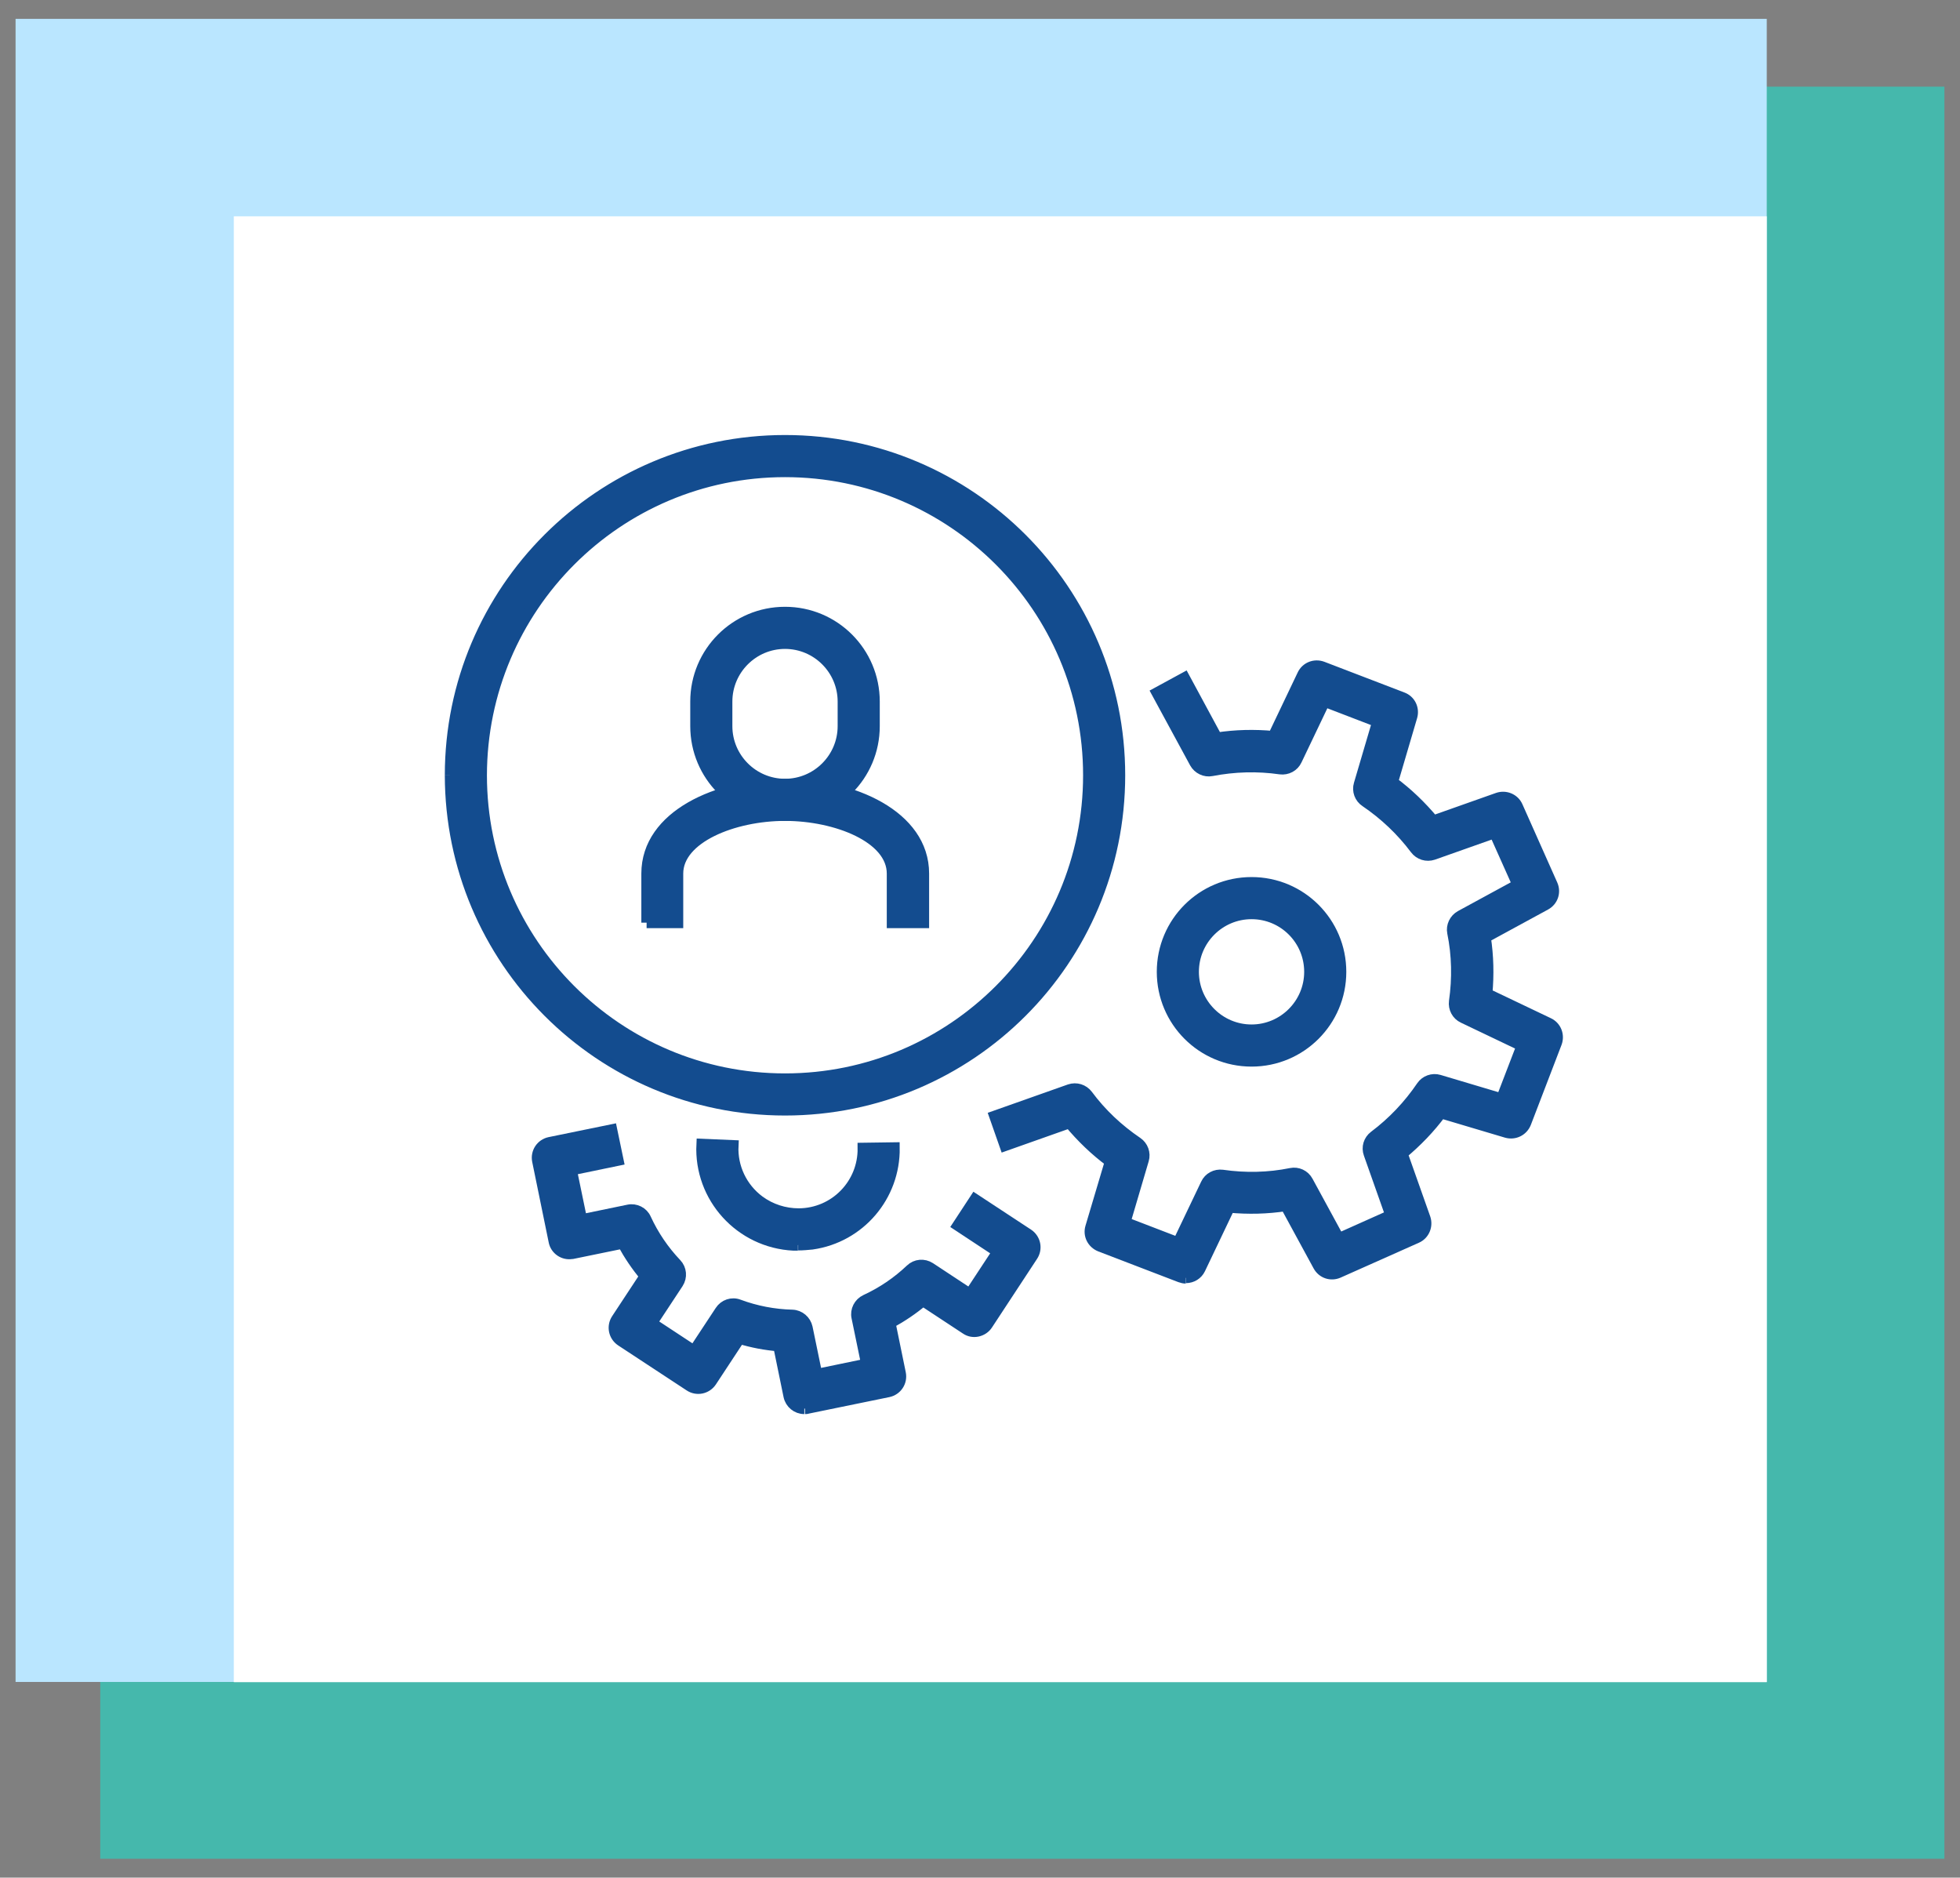
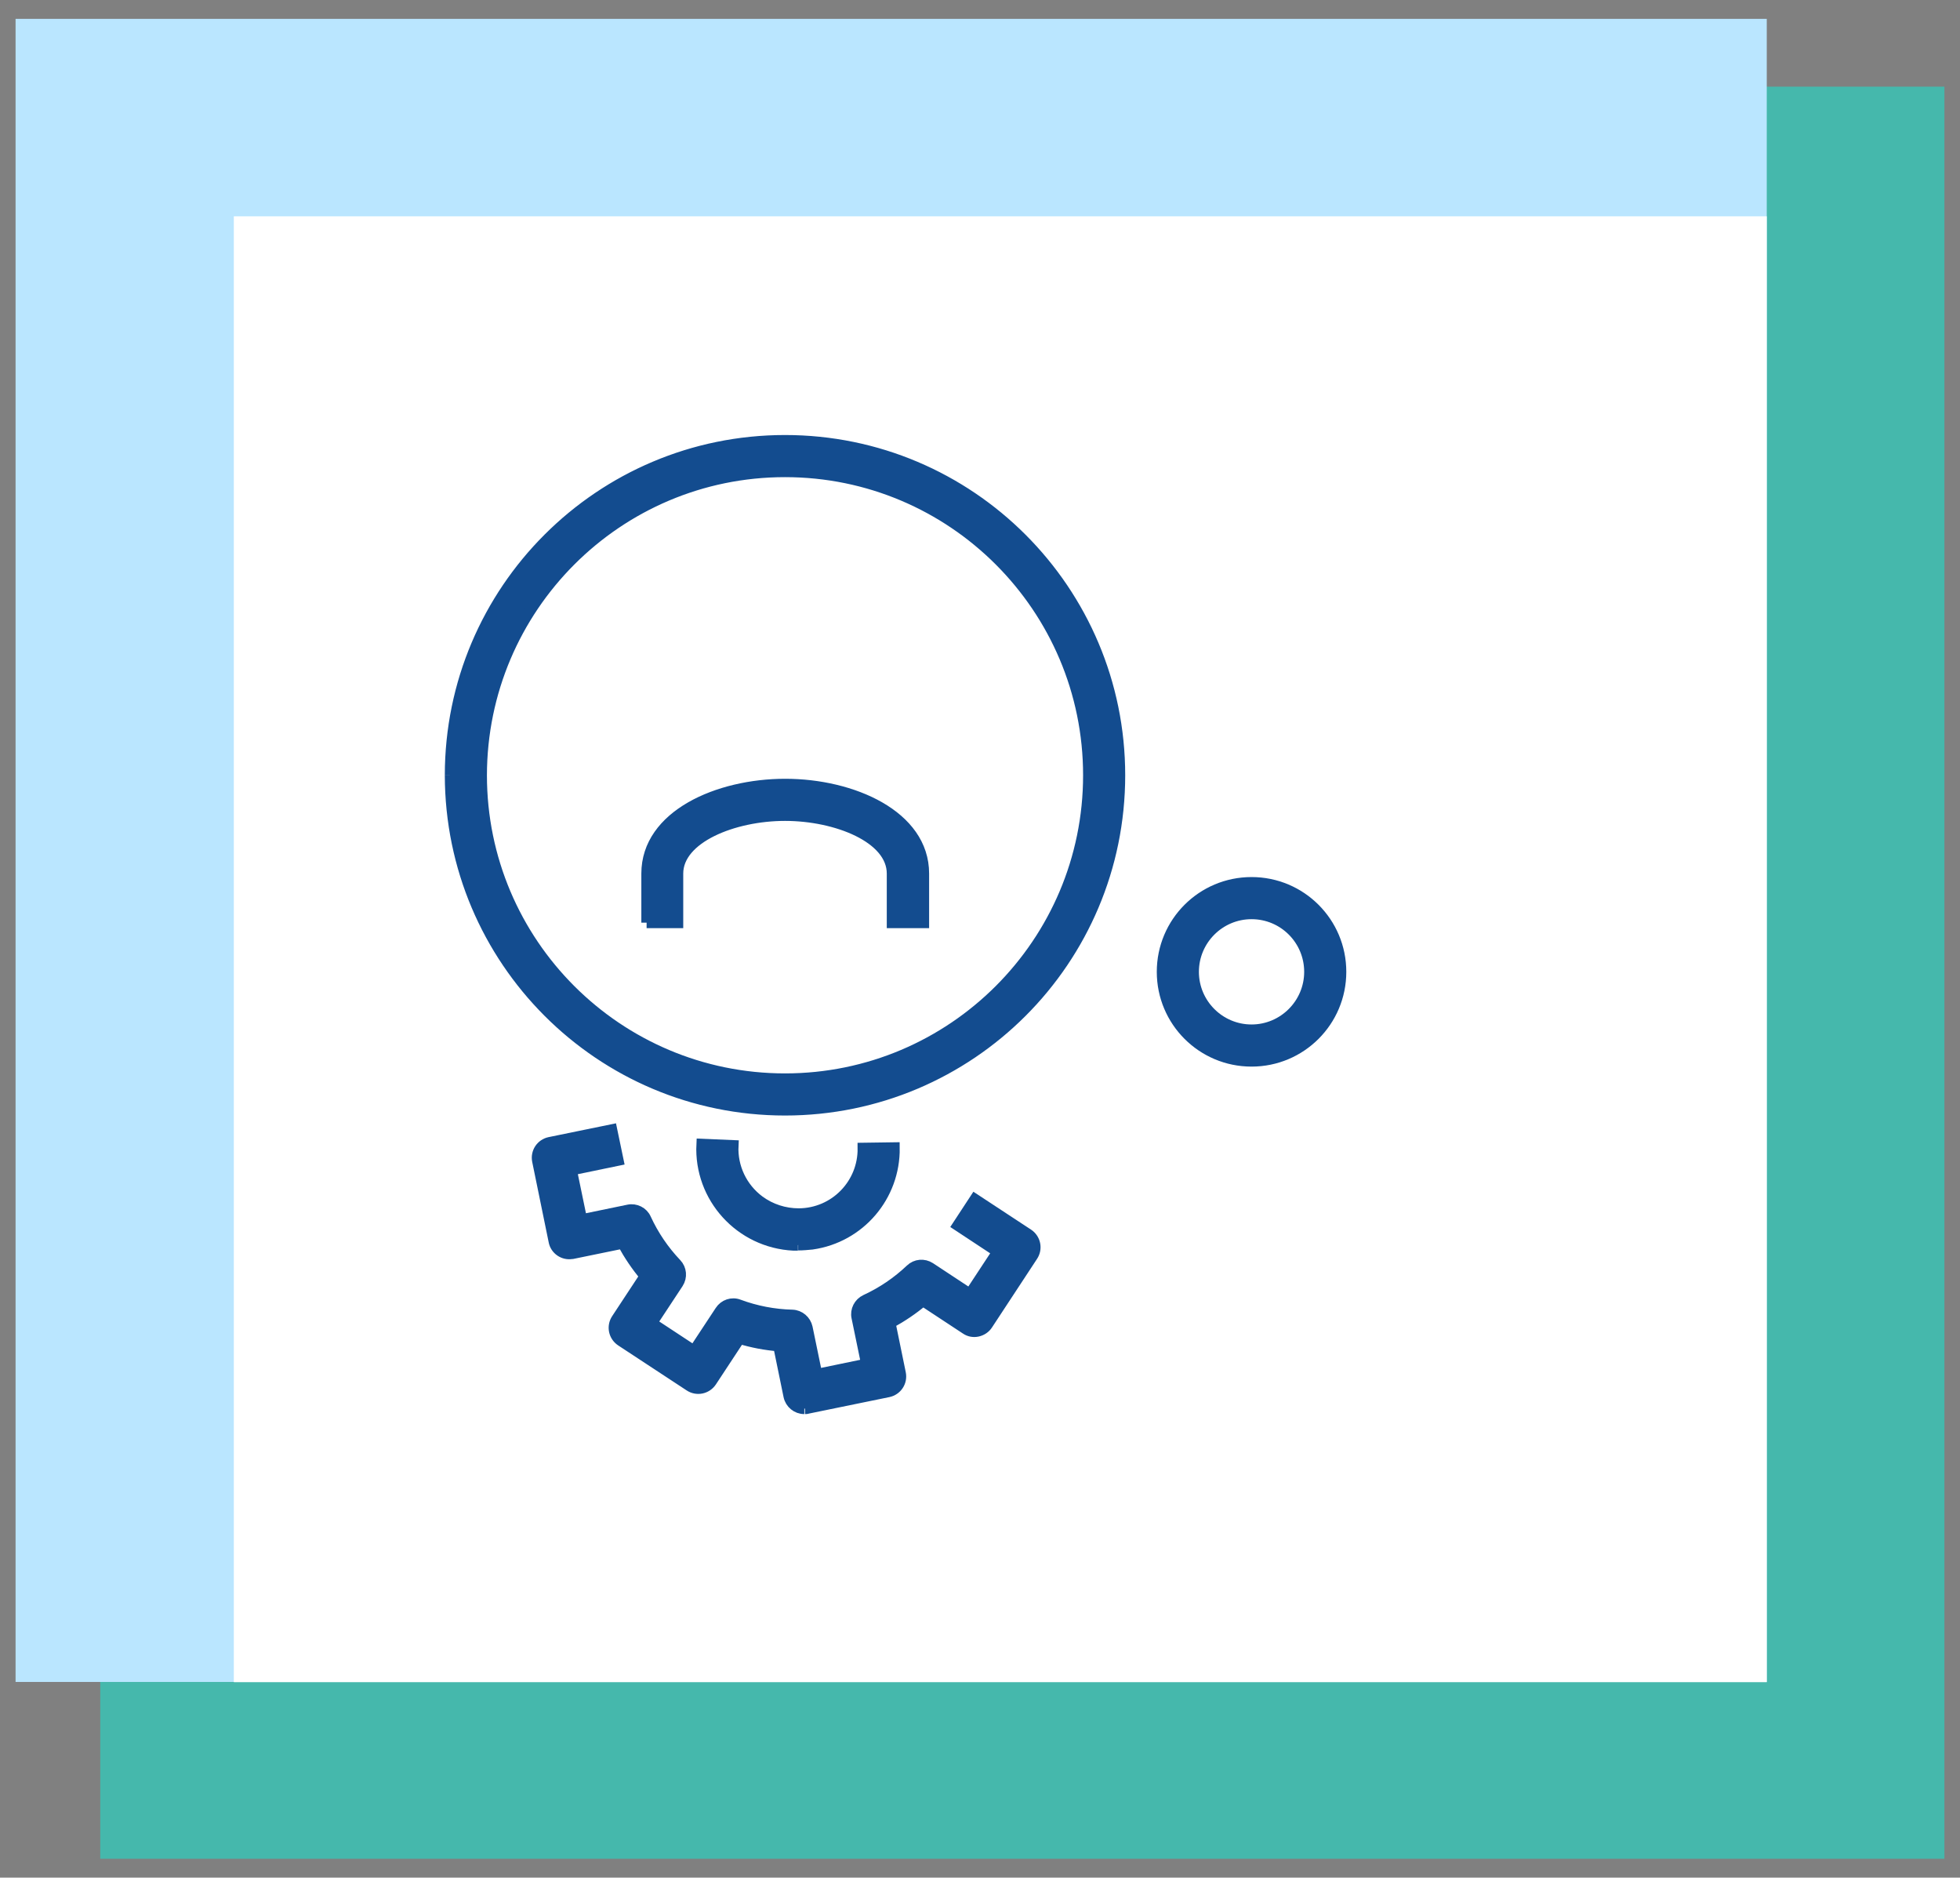
<svg xmlns="http://www.w3.org/2000/svg" id="Capa_1" width="89.36" height="85.59" viewBox="0 0 89.36 85.59">
  <rect x="0" y="0" width="89.36" height="85.59" fill="#808080" stroke="none" />
  <rect id="Rectángulo_2146" x="4.57" y="3.95" width="84.08" height="80.78" fill="#45b8ac" stroke-width="0" />
  <rect id="Rectángulo_2147" x=".71" y=".86" width="79.84" height="75.81" fill="#bae6ff" stroke-width="0" />
  <rect id="Rectángulo_2148" x="10.66" y="9.86" width="69.89" height="66.82" fill="#fff" stroke-width="0" />
  <g id="Grupo_125432">
    <path id="Trazado_53765" d="m20.53,35.34c0-8.43,6.84-15.26,15.26-15.26,8.43,0,15.26,6.84,15.26,15.26,0,8.43-6.83,15.26-15.26,15.26-8.43,0-15.25-6.84-15.26-15.26m1.42,0c0,7.64,6.2,13.84,13.84,13.84s13.84-6.2,13.84-13.84-6.2-13.84-13.84-13.84h0c-7.64,0-13.83,6.2-13.84,13.84" fill="#134c8f" stroke="#134c8f" stroke-width=".5" />
    <path id="Trazado_53766" d="m52.99,44.3c0-2.25,1.82-4.07,4.07-4.07,2.25,0,4.07,1.82,4.07,4.07,0,2.25-1.82,4.07-4.07,4.07-2.25,0-4.07-1.82-4.07-4.07m1.42,0c0,1.46,1.19,2.65,2.65,2.65,1.46,0,2.65-1.19,2.65-2.65,0-1.46-1.18-2.65-2.65-2.65-1.46,0-2.65,1.19-2.65,2.65" fill="#134c8f" stroke="#134c8f" stroke-width=".5" />
-     <path id="Trazado_53767" d="m54.07,58.24c.27,0,.52-.15.64-.4l1.34-2.81c.86.08,1.72.06,2.57-.07l1.49,2.74c.18.33.57.46.91.31l3.57-1.59c.34-.15.5-.54.38-.89l-1.04-2.94c.66-.55,1.26-1.17,1.77-1.86l2.99.89c.36.1.73-.08.87-.43l1.4-3.65c.13-.35-.02-.74-.36-.9l-2.81-1.34c.08-.86.06-1.72-.07-2.57l2.74-1.49c.33-.18.46-.57.31-.91l-1.59-3.57c-.15-.34-.54-.5-.89-.38l-2.94,1.04c-.55-.66-1.17-1.26-1.86-1.77l.88-2.99c.1-.36-.08-.73-.43-.86l-3.65-1.4c-.35-.13-.74.02-.9.36l-1.34,2.81c-.86-.08-1.72-.06-2.57.07l-1.48-2.74-1.25.68,1.73,3.19c.15.27.46.42.76.36,1.03-.2,2.09-.23,3.13-.08.31.04.61-.12.74-.4l1.28-2.68,2.42.93-.84,2.85c-.09.3.03.62.29.79.87.59,1.64,1.32,2.27,2.16.19.25.51.35.81.25l2.8-.99,1.06,2.37-2.61,1.42c-.27.15-.42.46-.36.76.21,1.03.23,2.09.08,3.14-.04.31.12.61.4.74l2.68,1.28-.93,2.42-2.85-.85c-.3-.09-.62.03-.79.28-.59.87-1.32,1.64-2.16,2.27-.25.19-.35.51-.24.81l.99,2.8-2.37,1.06-1.42-2.61c-.15-.28-.46-.42-.76-.36-1.03.21-2.09.23-3.13.08-.31-.04-.61.12-.74.4l-1.28,2.68-2.42-.93.84-2.85c.09-.3-.03-.62-.28-.79-.87-.59-1.64-1.31-2.27-2.16-.19-.25-.51-.35-.81-.25l-3.42,1.21.47,1.34,2.94-1.04c.55.66,1.17,1.26,1.86,1.77l-.89,2.99c-.11.36.08.73.43.87l3.65,1.4c.08.03.17.05.25.05" fill="#134c8f" stroke="#134c8f" stroke-width=".5" />
    <path id="Trazado_53768" d="m36.39,56.75c.21,0,.42-.02.63-.04,2.18-.31,3.78-2.19,3.75-4.39l-1.42.02c.02,1.64-1.29,2.98-2.93,2.99-.65,0-1.28-.2-1.81-.59-.79-.59-1.24-1.53-1.19-2.52l-1.42-.06c-.12,2.42,1.75,4.48,4.18,4.6.07,0,.13,0,.2,0" fill="#134c8f" stroke="#134c8f" stroke-width=".5" />
    <path id="Trazado_53769" d="m36.7,64.21s.1,0,.14-.02l3.66-.75c.38-.08.63-.45.55-.84,0,0,0,0,0,0l-.47-2.29c.53-.29,1.04-.63,1.5-1.02l1.96,1.29c.16.11.35.14.53.1.18-.04.35-.15.45-.31l2.05-3.12c.22-.33.13-.77-.2-.99l-2.42-1.59-.78,1.19,1.82,1.2-1.27,1.93-1.82-1.2c-.28-.18-.64-.15-.88.08-.6.57-1.29,1.04-2.05,1.39-.3.14-.47.47-.4.79l.44,2.13-2.27.47-.44-2.13c-.07-.32-.35-.56-.68-.57-.83-.02-1.66-.18-2.44-.47-.31-.12-.66,0-.84.28l-1.2,1.82-1.93-1.27,1.2-1.82c.18-.28.15-.64-.08-.88-.57-.6-1.04-1.29-1.39-2.05-.13-.3-.47-.47-.79-.4l-2.13.44-.47-2.27,2.13-.44-.29-1.39-2.83.58c-.38.08-.63.45-.55.84l.75,3.66c.07.38.44.63.82.56,0,0,.01,0,.02,0l2.29-.47c.29.53.63,1.04,1.02,1.5l-1.29,1.96c-.22.33-.13.77.2.99l3.12,2.05c.33.22.77.13.99-.2l1.29-1.96c.58.18,1.18.29,1.78.34l.47,2.29c.07.33.36.57.7.57" fill="#134c8f" stroke="#134c8f" stroke-width=".5" />
    <path id="Trazado_53770" d="m29.48,42.06h1.42v-2.24c0-1.63,2.54-2.65,4.89-2.65s4.89,1.01,4.89,2.65v2.24h1.43v-2.24c0-2.64-3.25-4.07-6.31-4.07s-6.31,1.42-6.31,4.07v2.24Z" fill="#134c8f" stroke="#134c8f" stroke-width=".5" />
-     <path id="Trazado_53771" d="m31.72,33.1v-1.12c0-2.25,1.82-4.07,4.07-4.07s4.07,1.82,4.07,4.07h0v1.12c0,2.25-1.82,4.07-4.07,4.07s-4.07-1.82-4.07-4.07m1.42-1.12v1.12c0,1.46,1.19,2.65,2.65,2.65s2.65-1.19,2.65-2.65v-1.12c0-1.46-1.19-2.65-2.65-2.65s-2.65,1.19-2.65,2.65" fill="#134c8f" stroke="#134c8f" stroke-width=".5" />
  </g>
</svg>